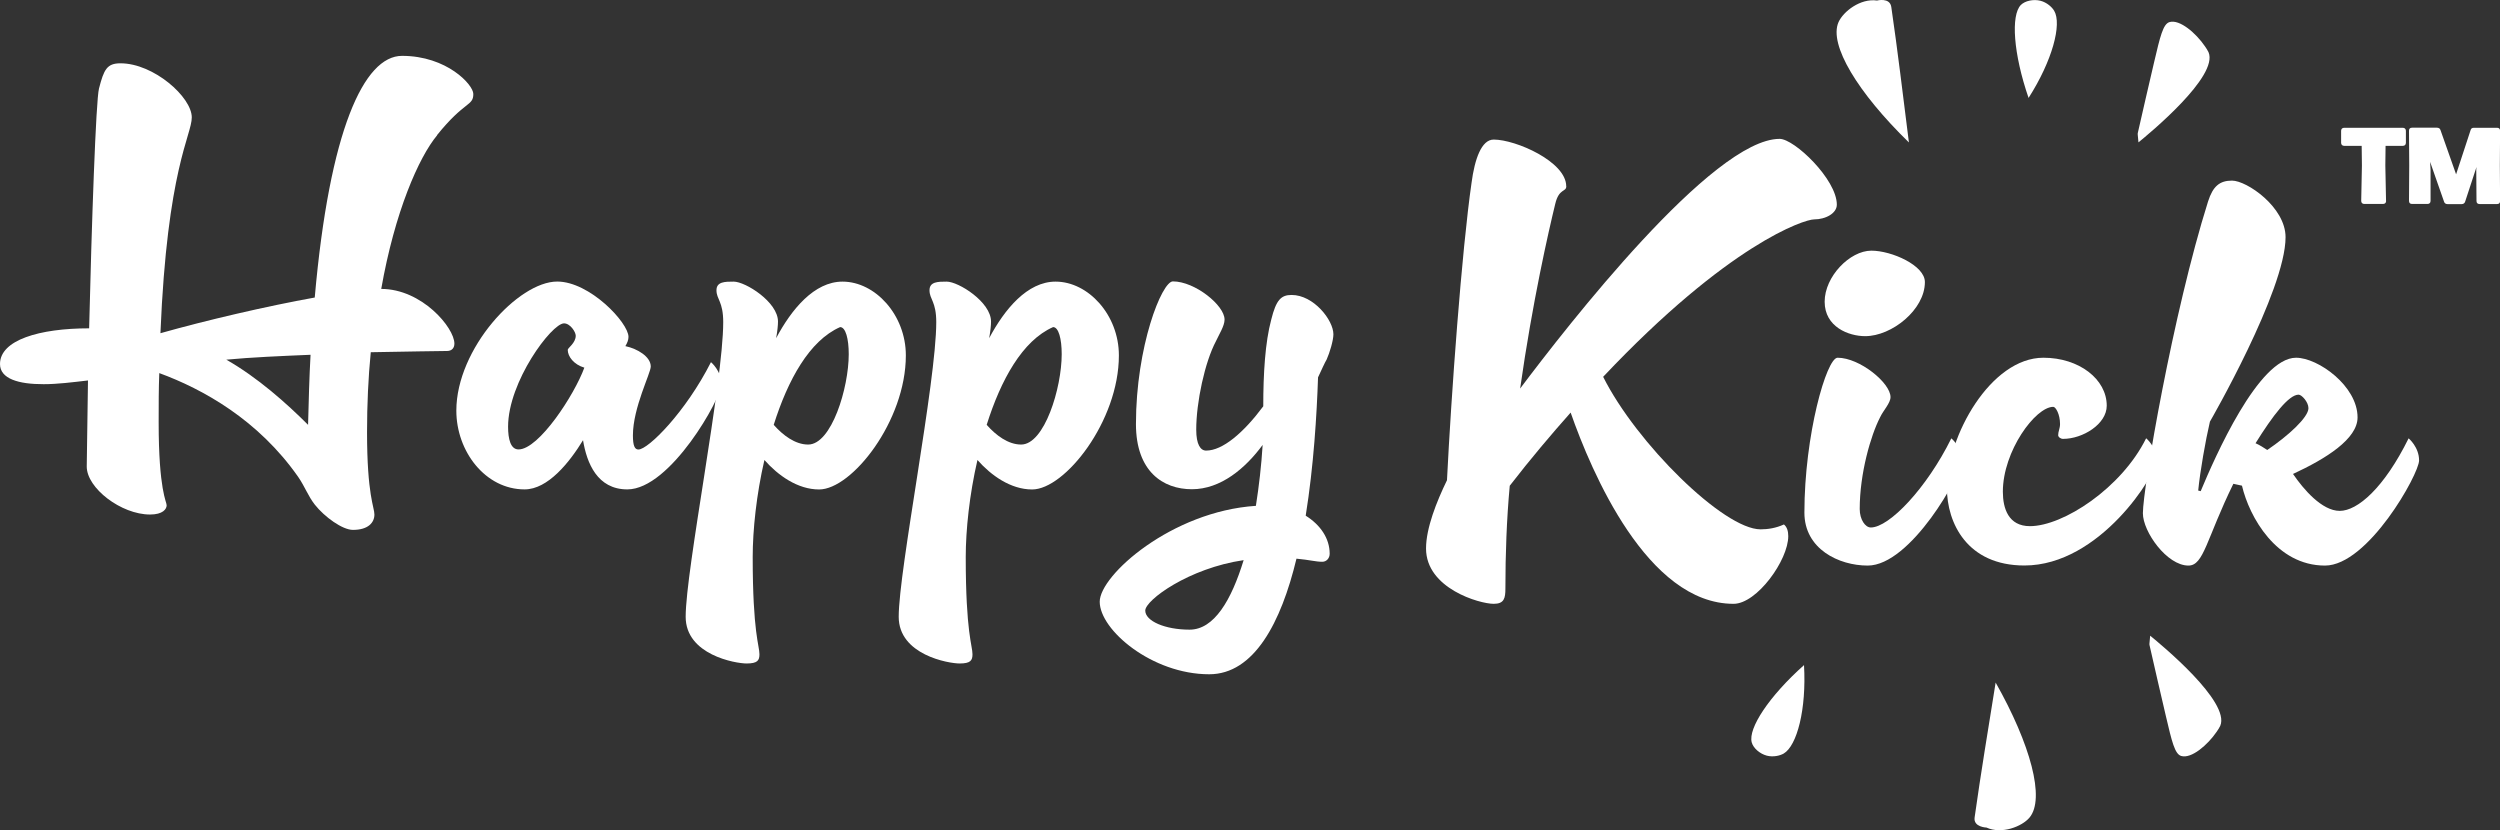
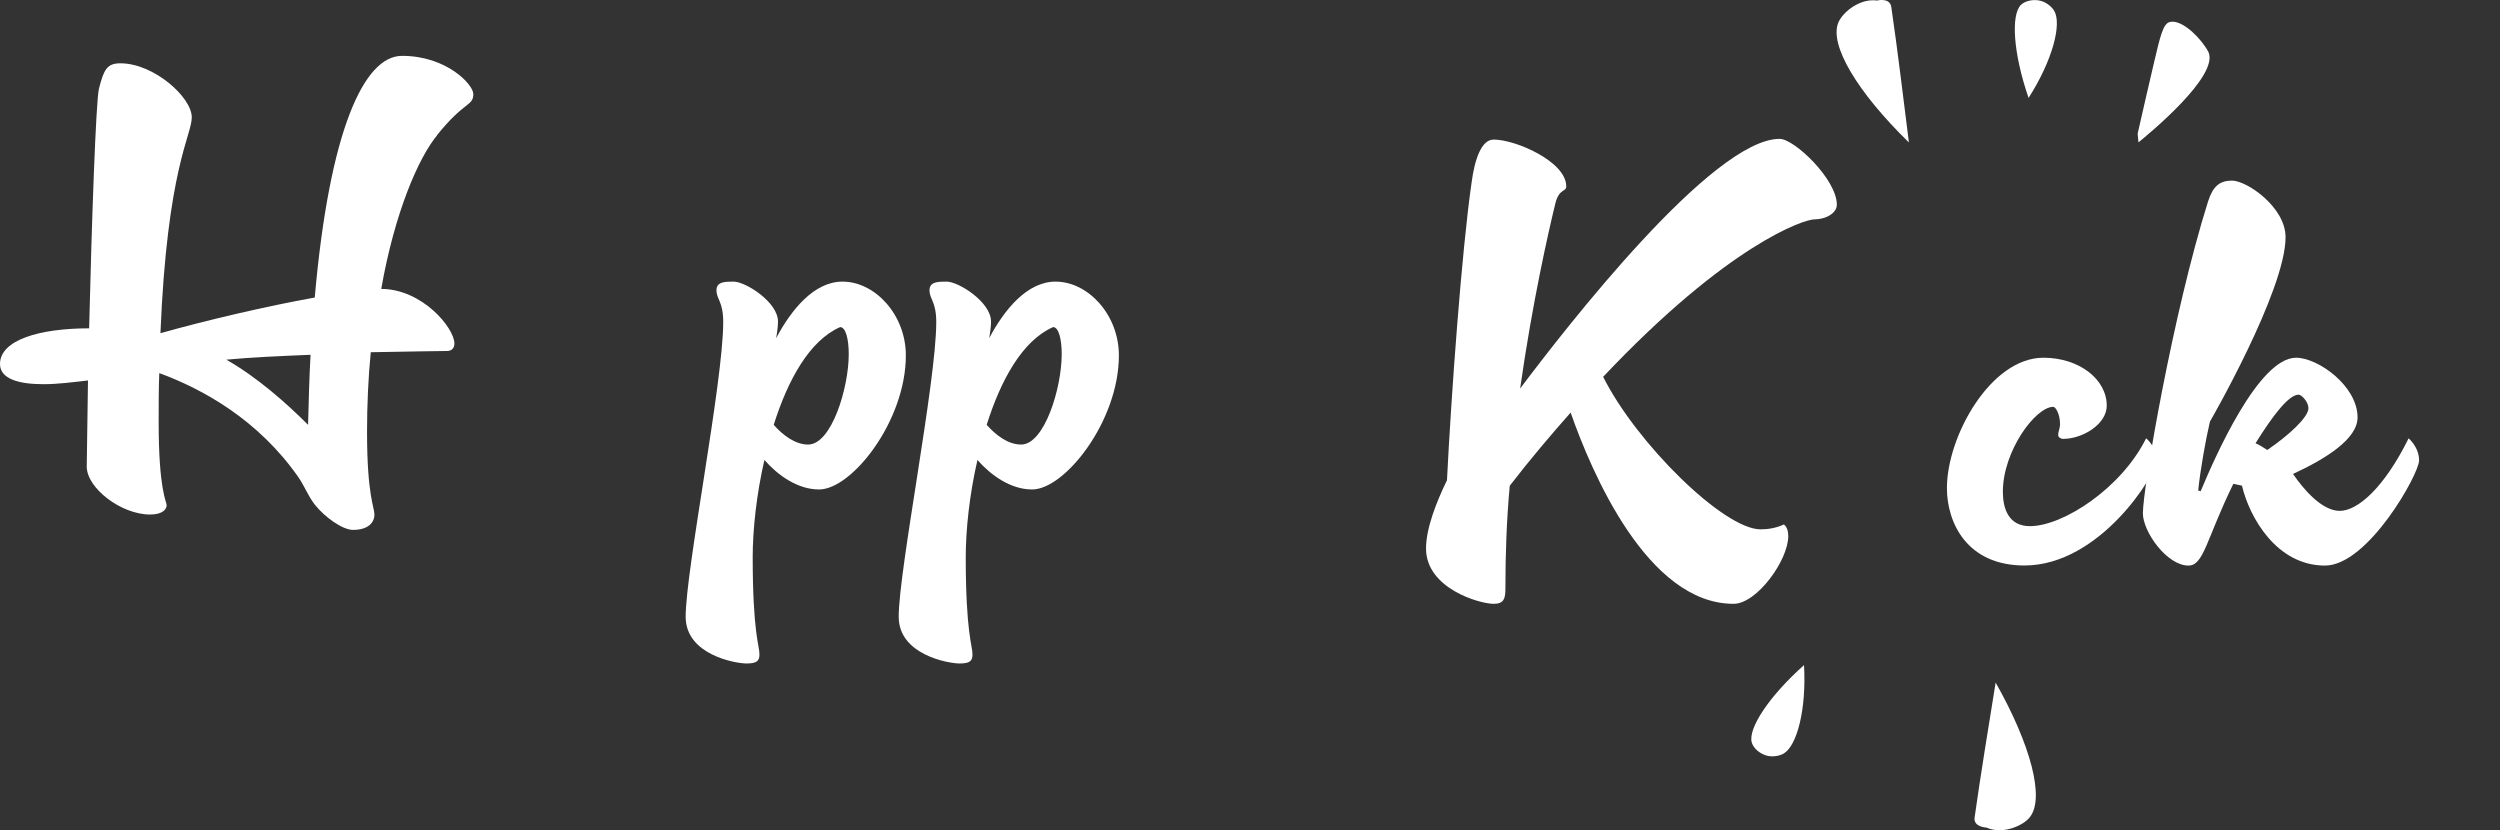
<svg xmlns="http://www.w3.org/2000/svg" viewBox="0 0 322.24 107.01" data-name="Layer 1" id="Layer_1">
  <rect x="0" y="0" width="322.24" height="107.01" fill="#333333" stroke="none" />
  <defs>
    <style>
      .cls-1 {
        fill: #fff;
      }
    </style>
  </defs>
  <g>
    <path d="M56.35,17.43c-2.38,2.85-5.47,9.91-7.21,19.81,5.23,0,9.43,4.99,9.43,7.05,0,.55-.32.95-.95.95-1.11,0-4.99.08-9.83.16-.32,3.25-.48,6.74-.48,10.3,0,8.16.95,9.67.95,10.62,0,1.03-.79,1.98-2.77,1.98-1.35,0-3.65-1.66-4.91-3.25-.87-1.11-1.27-2.3-2.14-3.57-5.15-7.37-12.29-11.33-17.91-13.39-.08,1.98-.08,4.12-.08,6.34,0,8.8,1.03,10.22,1.03,10.7s-.48,1.19-2.14,1.19c-3.73,0-8.16-3.41-8.16-6.18,0-.79.08-5.31.16-11.1-2.06.24-3.96.48-5.71.48C2.38,49.53,0,48.82,0,46.92,0,43.83,5.07,42.32,11.49,42.32c.32-13.32.87-29.4,1.27-30.91.63-2.46,1.03-3.25,2.77-3.25,4.28,0,9.19,4.36,9.19,6.97,0,2.3-3.17,6.58-4.04,27.82,5.87-1.66,13.71-3.49,19.89-4.6,1.9-21.56,6.34-31.15,11.25-31.15,5.79,0,9.19,3.73,9.19,4.91,0,1.59-1.11.87-4.68,5.31ZM40.03,45.73c-3.8.16-7.61.32-10.86.63,4.04,2.3,7.77,5.63,10.54,8.4.08-3.17.16-6.18.32-9.04Z" class="cls-1" />
-     <path d="M80.63,44.62c1.51.32,3.25,1.35,3.25,2.62,0,.87-2.3,5.31-2.3,8.88,0,1.35.24,1.82.71,1.82,1.27,0,6.1-4.84,9.35-11.26,0,0,1.35,1.11,1.35,2.85s-6.58,13.55-12.13,13.55c-3.88,0-5.23-3.41-5.71-6.34-1.74,2.85-4.52,6.34-7.53,6.34-5.07,0-8.8-4.91-8.8-10.15,0-8.01,8.01-16.64,13-16.64,4.2,0,9.19,5.31,9.19,7.13,0,.4-.16.79-.4,1.19ZM74.21,43.27c0-.48-.71-1.59-1.51-1.59-1.59,0-7.21,7.53-7.21,13.32,0,1.59.32,2.93,1.35,2.93,2.62,0,7.21-7.05,8.48-10.54-1.35-.4-2.14-1.43-2.14-2.3,0-.24,1.03-.87,1.03-1.82Z" class="cls-1" />
    <path d="M100.04,43.59c1.98-3.72,4.91-7.29,8.56-7.29,4.2,0,8.16,4.28,8.16,9.51,0,8.48-6.97,17.28-11.18,17.28-2.77,0-5.31-1.82-7.05-3.8-1.03,4.44-1.51,9.04-1.51,12.52,0,9.75.87,11.41.87,12.52,0,.79-.24,1.19-1.66,1.19s-7.85-1.11-7.85-6.02c0-6.02,4.84-30.28,4.84-37.97,0-2.69-.87-2.93-.87-4.12,0-1.11,1.11-1.11,2.22-1.11,1.51,0,5.71,2.62,5.71,5.15,0,.48-.08,1.27-.24,2.14ZM99.73,54.76c1.19,1.35,2.77,2.54,4.44,2.54,3.01,0,5.23-7.29,5.23-11.65,0-1.98-.4-3.49-1.11-3.49-3.96,1.74-6.74,6.82-8.56,12.6Z" class="cls-1" />
    <path d="M127.5,43.59c1.98-3.72,4.91-7.29,8.56-7.29,4.2,0,8.16,4.28,8.16,9.51,0,8.48-6.97,17.28-11.18,17.28-2.77,0-5.31-1.82-7.05-3.8-1.03,4.44-1.51,9.04-1.51,12.52,0,9.75.87,11.41.87,12.52,0,.79-.24,1.19-1.66,1.19s-7.85-1.11-7.85-6.02c0-6.02,4.84-30.28,4.84-37.97,0-2.69-.87-2.93-.87-4.12,0-1.11,1.11-1.11,2.22-1.11,1.51,0,5.71,2.62,5.71,5.15,0,.48-.08,1.27-.24,2.14ZM127.18,54.76c1.19,1.35,2.77,2.54,4.44,2.54,3.01,0,5.23-7.29,5.23-11.65,0-1.98-.4-3.49-1.11-3.49-3.96,1.74-6.74,6.82-8.56,12.6Z" class="cls-1" />
-     <path d="M157.84,41.21c0,.79-.71,1.9-1.11,2.77-1.43,2.69-2.54,7.85-2.54,11.41,0,1.9.55,2.69,1.27,2.69,2.14,0,4.83-2.3,7.37-5.71,0-4.2.24-8.24,1.03-11.18.63-2.54,1.27-3.17,2.62-3.17,2.85,0,5.39,3.25,5.39,5.07,0,.79-.48,2.38-.87,3.25-.24.4-.63,1.27-1.11,2.3-.16,4.76-.56,11.41-1.59,17.83,1.9,1.19,3.09,2.93,3.09,4.91,0,.56-.4,1.03-.95,1.03-.87,0-1.59-.24-3.33-.4-1.98,8.24-5.47,14.9-11.25,14.9-7.37,0-14.11-5.71-14.11-9.35,0-3.41,9.27-11.65,20.13-12.36.4-2.54.71-5.23.87-7.85-2.22,3.01-5.39,5.71-9.12,5.71s-7.21-2.3-7.21-8.4c0-9.99,3.33-18.39,4.76-18.39,2.85,0,6.66,3.09,6.66,4.91ZM160.3,72.2c-7.05,1.03-12.68,5.15-12.68,6.5s2.54,2.46,5.71,2.46,5.39-3.8,6.97-8.96Z" class="cls-1" />
  </g>
  <g>
-     <path d="M243.68,51.18c0,.79-.95,1.74-1.35,2.62-1.19,2.3-2.62,7.21-2.62,11.81,0,1.35.71,2.38,1.43,2.38,2.38,0,7.21-5.07,10.38-11.49,0,0,1.35,1.11,1.35,2.85s-6.58,13.55-12.13,13.55c-3.73,0-8.16-2.14-8.16-6.82,0-9.99,2.85-19.97,4.28-19.97,2.85,0,6.82,3.25,6.82,5.07ZM248.11,36.36c0,3.57-4.28,6.97-7.69,6.97-2.14,0-5.23-1.19-5.23-4.44s3.25-6.58,6.02-6.58c2.62,0,6.9,1.9,6.9,4.04Z" class="cls-1" />
    <path d="M250.95,62.91c0-6.66,5.63-16.8,12.44-16.8,4.6,0,8.16,2.77,8.16,6.18,0,2.38-3.09,4.28-5.63,4.28-.32,0-.63-.24-.63-.48,0-.48.24-.87.24-1.43,0-1.27-.56-2.22-.87-2.22-2.3,0-6.5,5.71-6.5,10.94,0,2.14.71,4.44,3.49,4.44,4.28,0,11.81-4.91,14.98-11.33,0,0,1.35,1.11,1.35,2.85s-7.29,13.55-17.04,13.55c-7.37,0-9.99-5.47-9.99-9.99Z" class="cls-1" />
    <path d="M288.98,62.6l-1.11-.24c-3.49,7.13-3.8,10.54-5.79,10.54-2.77,0-5.87-4.36-5.87-6.74,0-3.25,3.88-25.84,8.4-40.19.63-1.98,1.51-2.69,3.09-2.69,1.9,0,6.9,3.41,6.9,7.29,0,6.9-9.75,23.78-9.75,23.78-.56,2.38-1.27,6.42-1.51,8.88l.32.08c1.82-4.36,7.45-17.2,12.29-17.2,2.85,0,7.93,3.65,7.93,7.69,0,2.77-4.04,5.31-8.32,7.29,1.35,1.98,3.73,4.76,6.02,4.76s5.71-2.93,8.88-9.35c0,0,1.35,1.11,1.35,2.85s-6.58,13.55-12.13,13.55c-6.26,0-9.75-6.26-10.7-10.3ZM290.73,57.13c.55.24,1.03.56,1.51.87,2.69-1.82,5.31-4.2,5.31-5.39,0-.79-.87-1.74-1.27-1.74-1.27,0-3.33,2.7-5.55,6.26Z" class="cls-1" />
    <path d="M201.89,24c0,.79-.95.24-1.43,2.3-.87,3.57-2.93,12.6-4.52,23.78,6.02-8.01,24.81-32.18,33.45-32.18,1.9,0,7.37,5.23,7.37,8.48,0,1.11-1.43,1.9-2.93,1.9-1.27,0-11.02,3.17-27.19,20.29,4.28,8.56,15.54,19.66,20.29,19.66.95,0,1.98-.16,3.01-.63.4.32.56.87.56,1.51,0,3.09-4.04,8.72-7.05,8.72-11.1,0-18.31-16.96-21-24.65-2.46,2.77-5.15,5.94-7.85,9.43-.4,4.36-.56,8.8-.56,13.24,0,1.27-.16,1.98-1.51,1.98-1.82,0-8.72-1.98-8.72-7.13,0-2.62,1.35-6.02,2.7-8.8.55-11.02,1.9-29.56,3.17-38.36.4-3.01,1.27-5.55,2.85-5.55,2.85,0,9.35,2.85,9.35,6.02Z" class="cls-1" />
    <g>
      <path d="M246.04,18.35c-6.55-6.38-10.35-12.59-9.06-15.5.61-1.36,2.81-3.09,4.96-2.78,0,0,1.65-.43,1.84.82.83,5.69,1.51,11.43,2.27,17.46Z" class="cls-1" />
      <path d="M275.64,18.35c1.37-1.12,10.37-8.52,9.03-11.62-.1-.23-.29-.51-.46-.76-1.15-1.69-3.26-3.52-4.58-3.12-.82.25-1.2,1.87-1.96,5.11-.72,3.06-1.42,6.13-2.12,9.2-.03.14.02.31.09,1.19Z" class="cls-1" />
      <path d="M261.47,12.63c3.09-4.83,4.31-9.52,3.31-11.23-.27-.47-.93-1.08-1.77-1.3-.9-.23-1.99,0-2.53.54-1.3,1.33-.98,6.25,1,12Z" class="cls-1" />
    </g>
    <g>
      <path d="M257.23,87.98c4.5,7.96,6.41,14.98,4.36,17.41-.96,1.14-3.57,2.18-5.54,1.28,0,0-1.71-.05-1.53-1.3.8-5.7,1.75-11.39,2.71-17.39Z" class="cls-1" />
-       <path d="M277.15,81.94c1.37,1.12,10.37,8.52,9.03,11.62-.1.23-.29.51-.46.76-1.15,1.69-3.26,3.52-4.58,3.12-.82-.25-1.2-1.87-1.96-5.11-.72-3.06-1.42-6.13-2.12-9.2-.03-.14.02-.31.09-1.19Z" class="cls-1" />
      <path d="M232.53,85.72c.33,5.72-.91,10.41-2.62,11.41-.47.27-1.34.49-2.18.27-.9-.24-1.74-.97-1.94-1.71-.48-1.8,2.21-5.92,6.75-9.97Z" class="cls-1" />
    </g>
-     <path d="M307.56,25.9c0,.24-.15.39-.4.39h-2.41c-.24,0-.4-.15-.4-.39l.09-4.57-.03-2.53h-2.25c-.24,0-.4-.15-.4-.39v-1.55c0-.24.15-.39.4-.39h7.55c.24,0,.4.15.4.39v1.55c0,.24-.15.39-.4.39h-2.22l-.03,2.53.09,4.57ZM313.29,25.9c0,.24-.15.39-.4.39h-1.98c-.24,0-.4-.12-.4-.39l.03-4.6-.03-4.45c0-.28.15-.39.4-.39h3.2c.21,0,.4.09.46.31l2.01,5.7,1.86-5.67c.06-.25.21-.33.43-.33h2.99c.24,0,.39.12.39.39l-.03,4.45.03,4.6c0,.28-.15.39-.39.39h-2.25c-.24,0-.4-.12-.4-.39l-.03-4.05.03-.33-1.46,4.45c-.06.22-.24.33-.46.33h-1.8c-.21,0-.4-.09-.46-.31l-1.8-5.14.06,1v4.05Z" class="cls-1" />
  </g>
</svg>